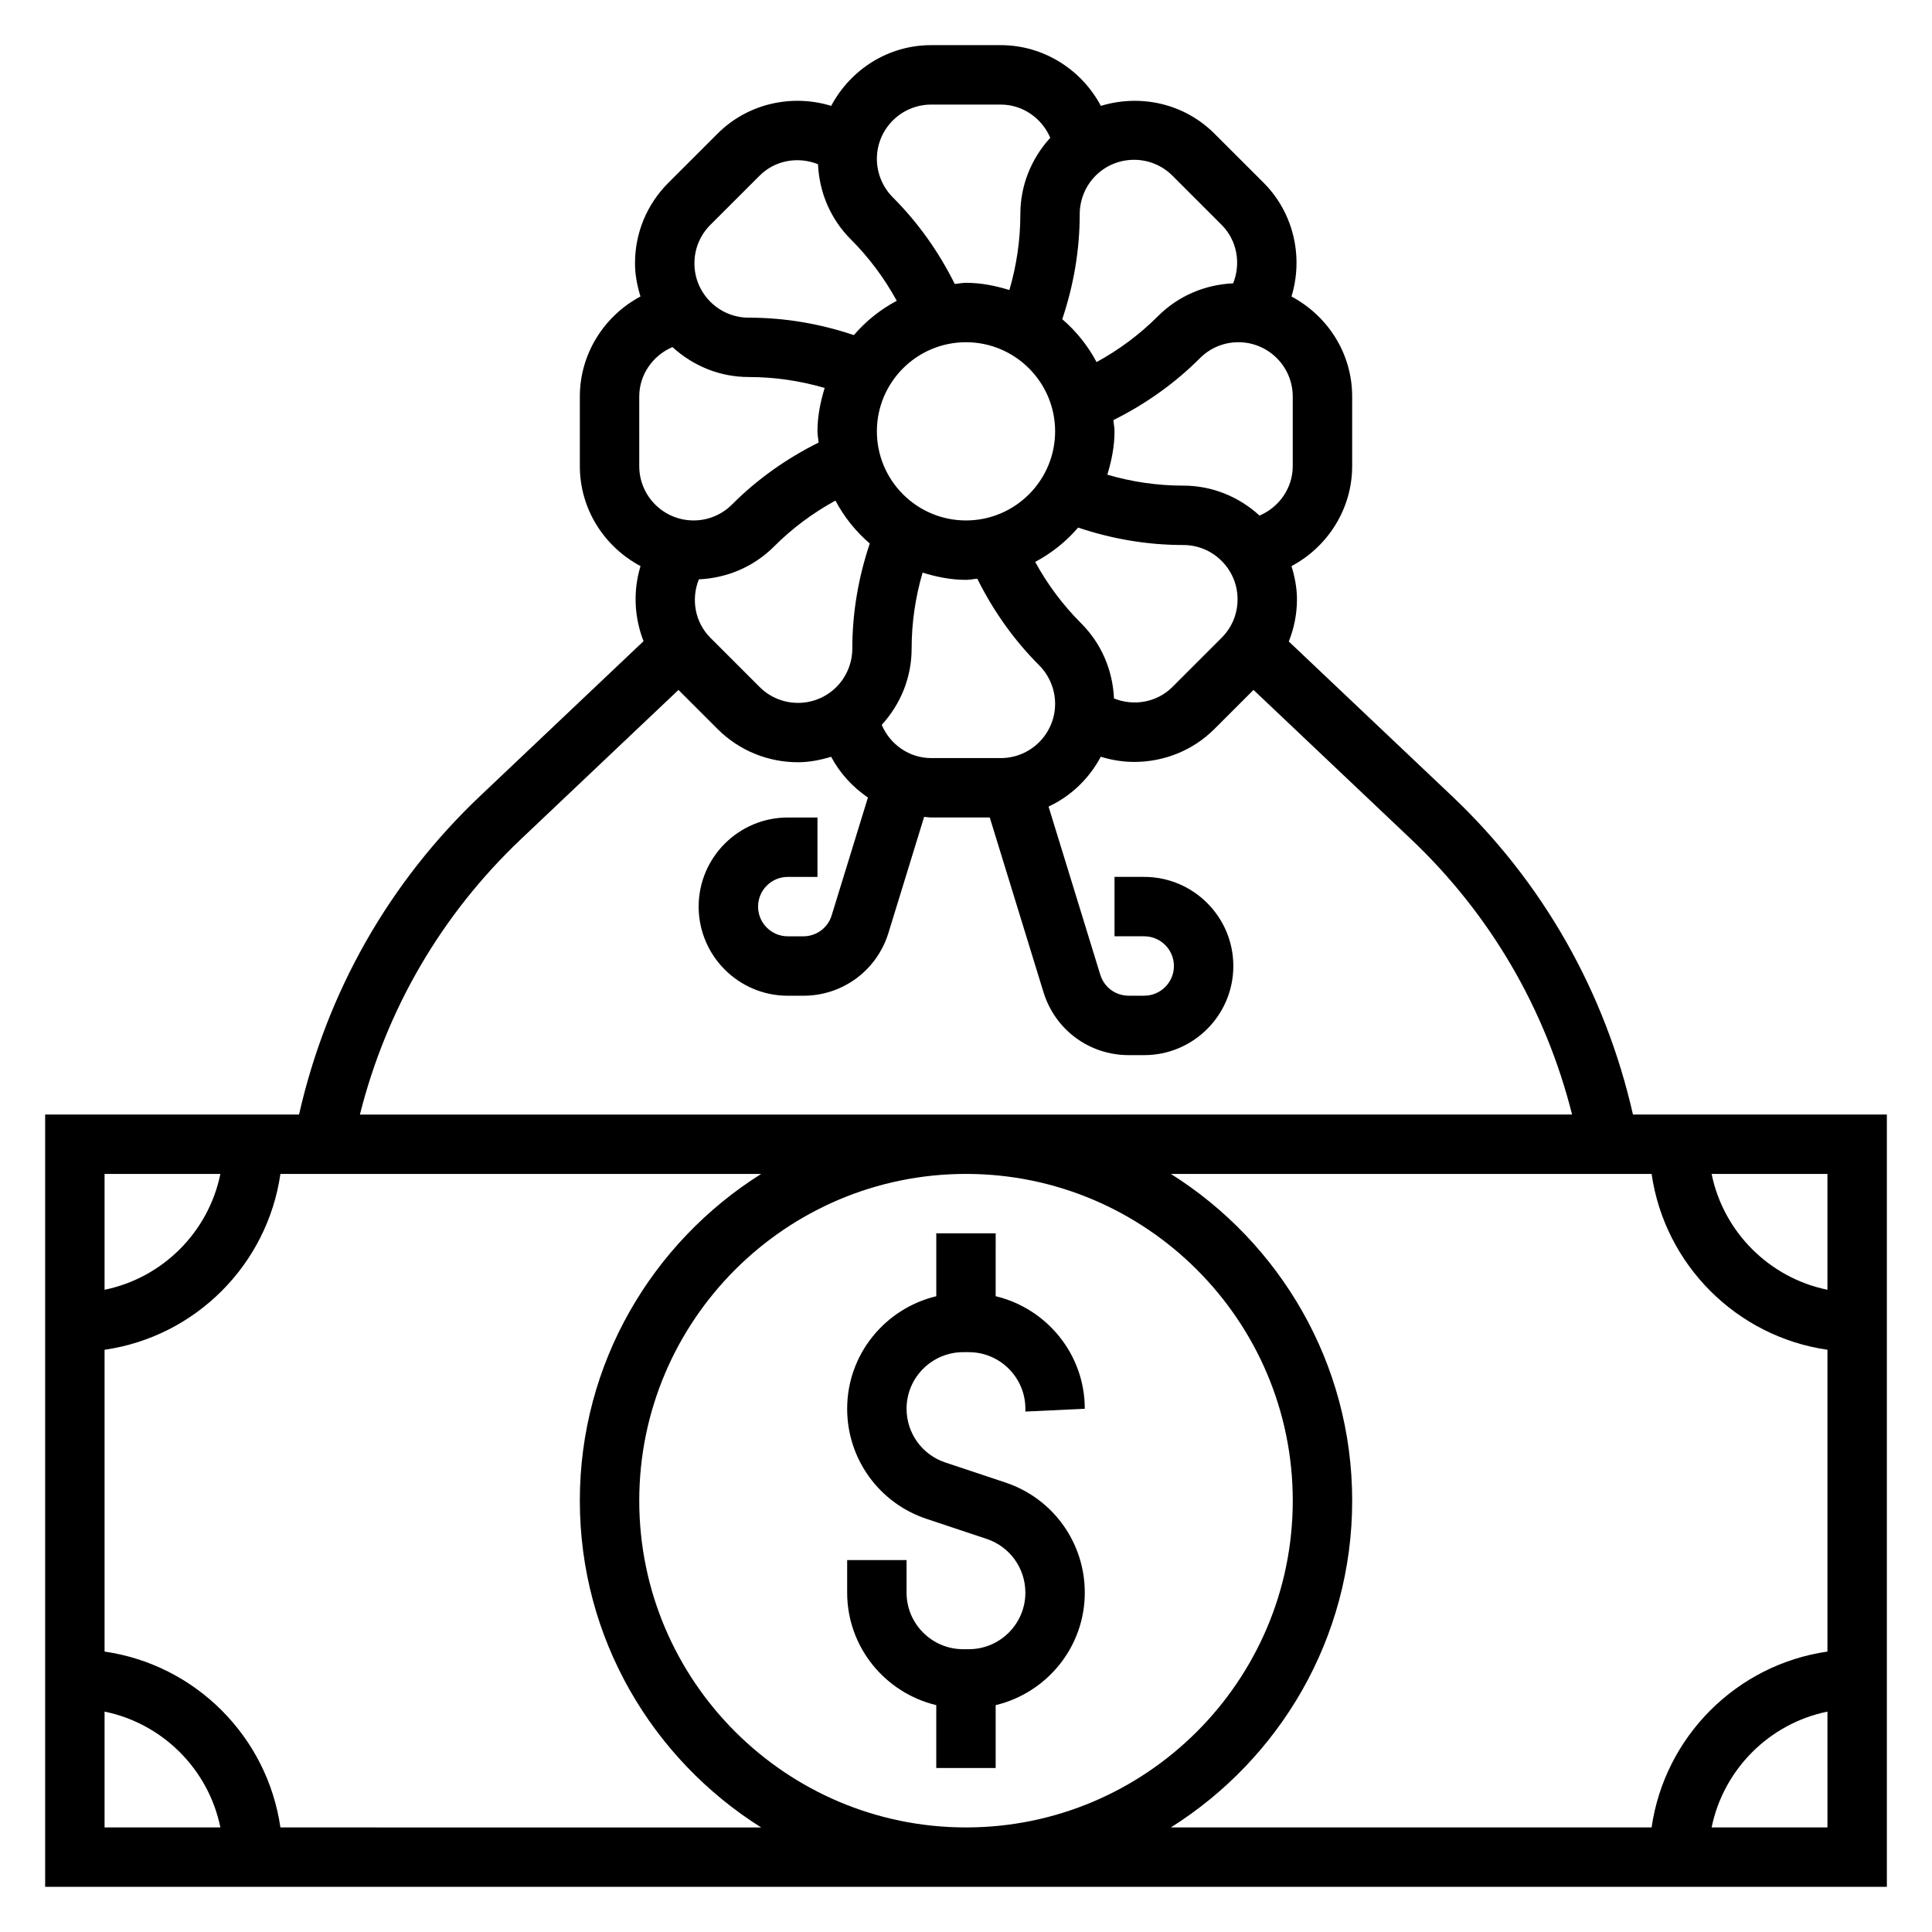
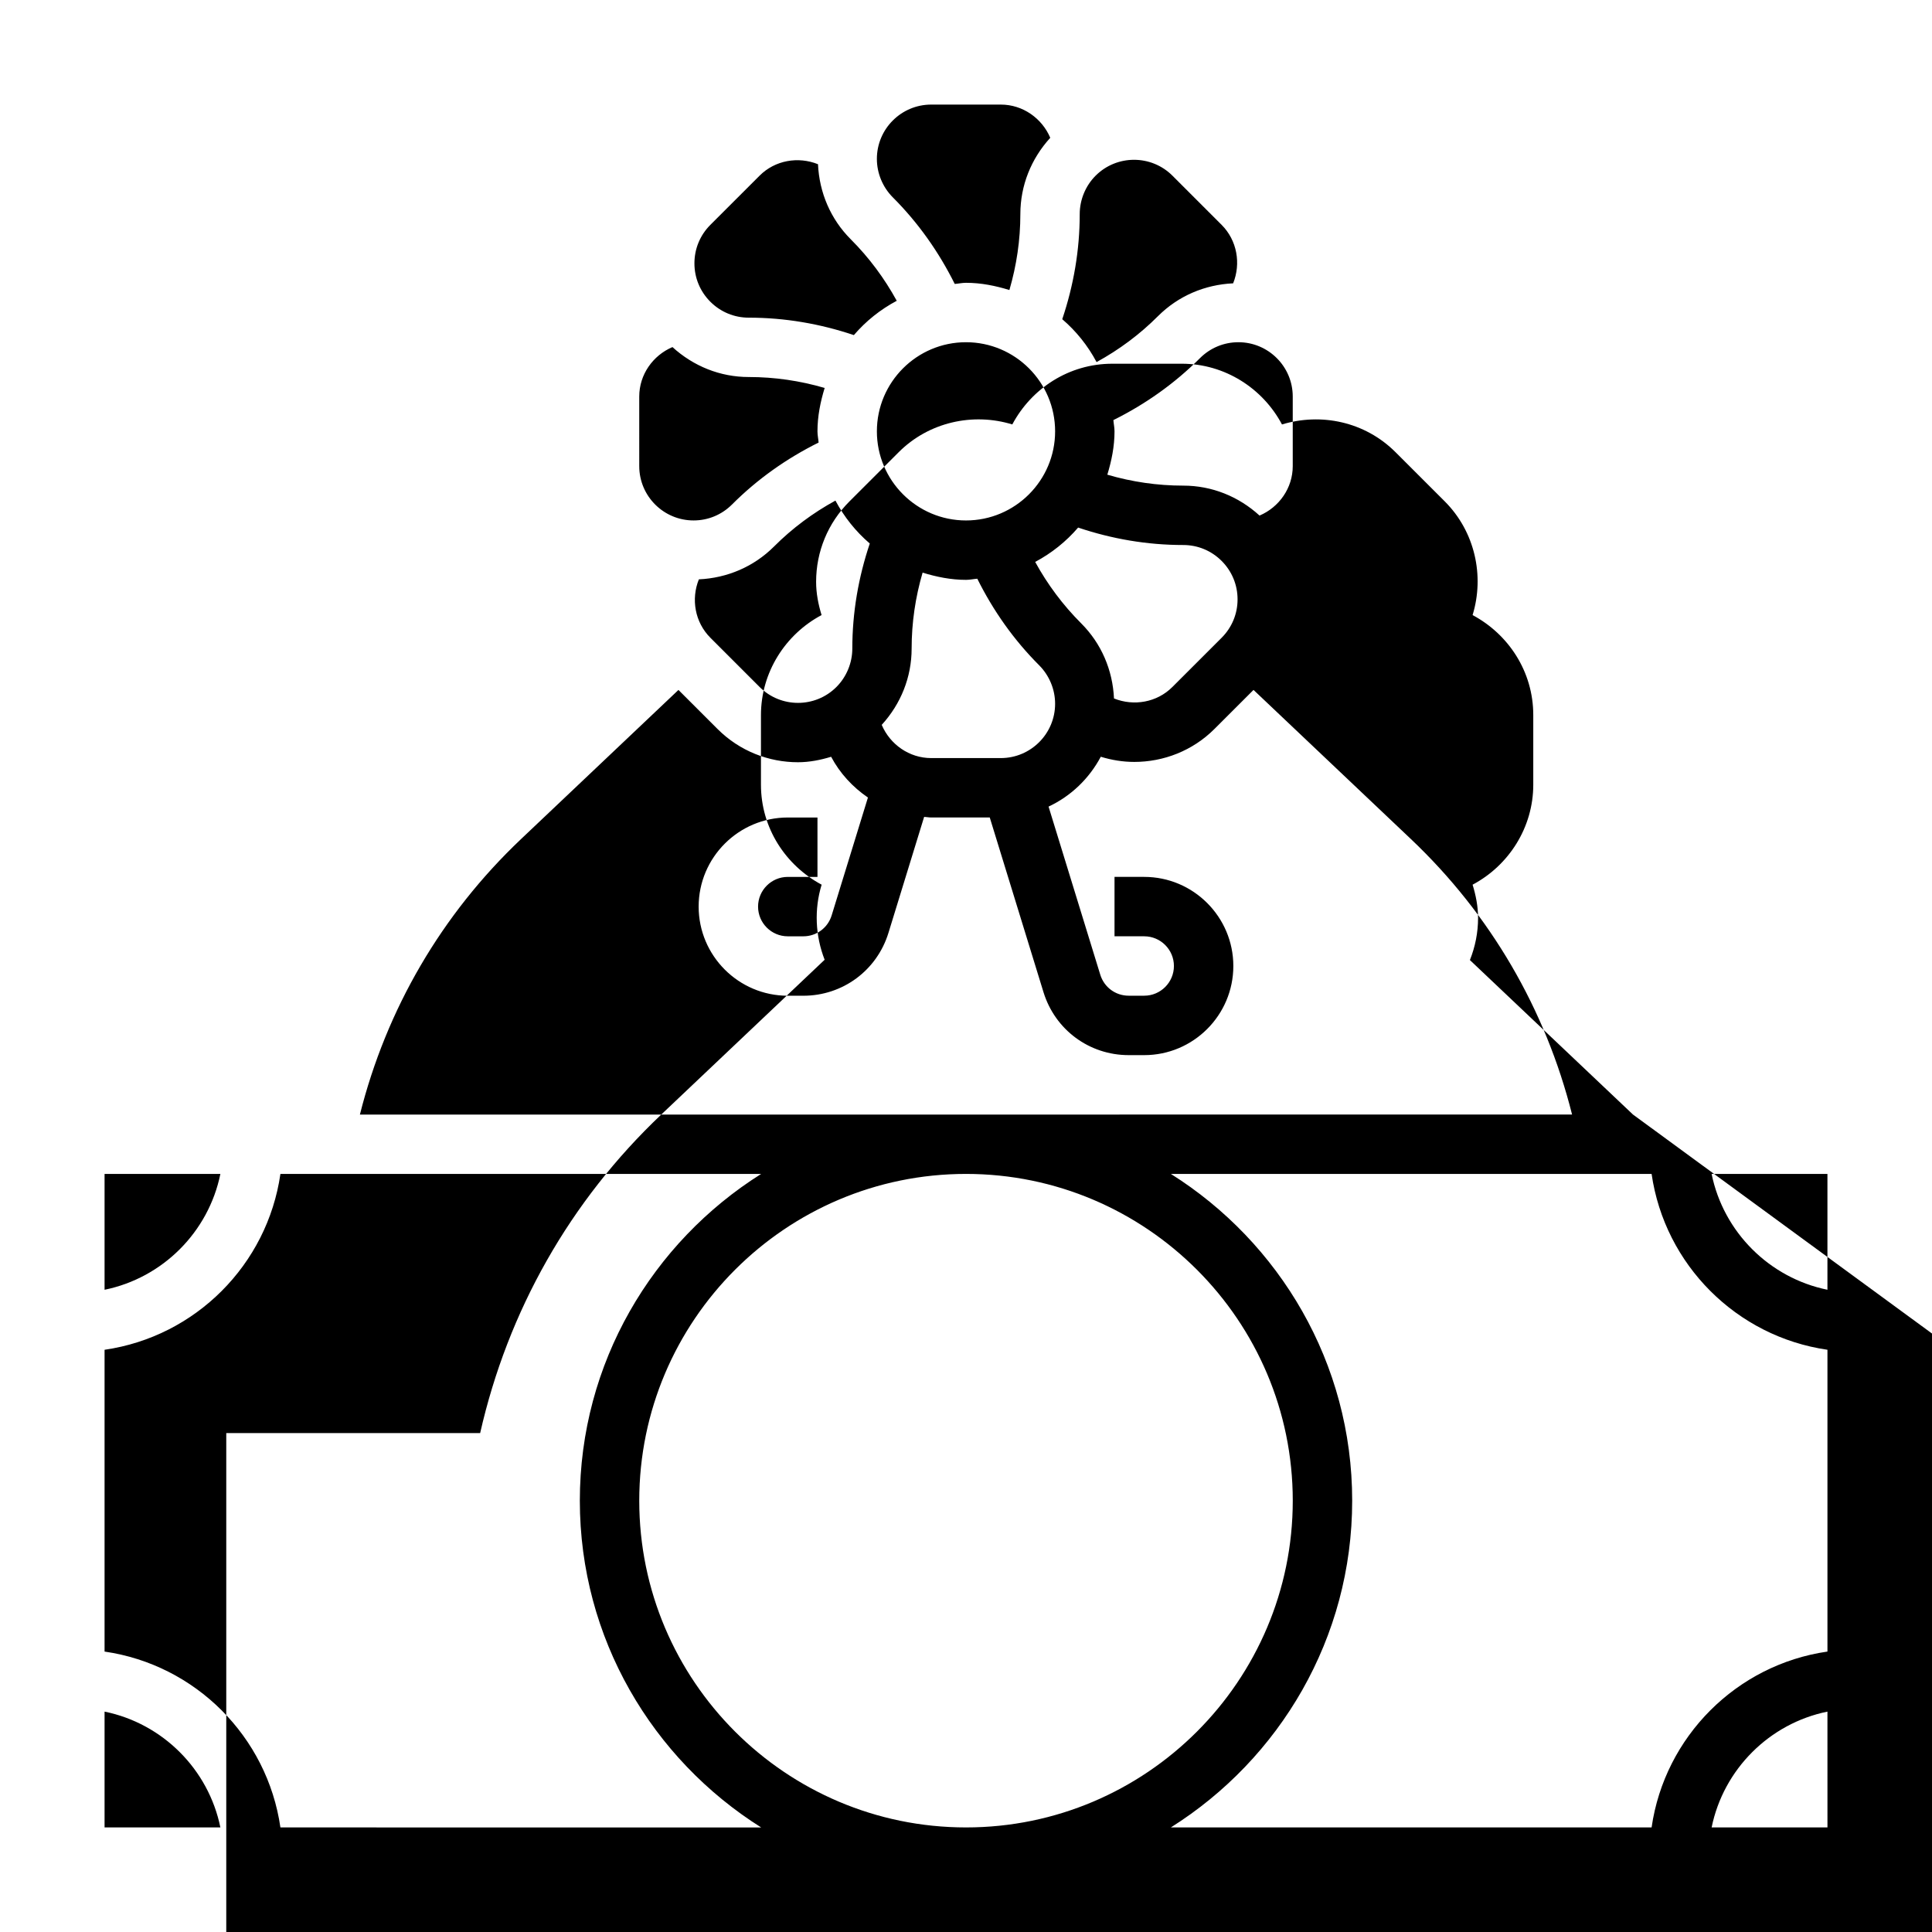
<svg xmlns="http://www.w3.org/2000/svg" fill="#000000" width="800px" height="800px" version="1.1" viewBox="144 144 512 512">
  <g>
-     <path d="m392.12 595.88v16.664h15.742v-16.664c13.508-3.234 23.617-15.336 23.617-29.828 0-13.258-8.445-24.977-21.02-29.164l-15.949-5.32c-6.144-2.043-10.262-7.766-10.262-14.234 0-8.273 6.731-14.996 15.004-14.996h1.48c8.273 0 15.004 6.723 15.004 14.996v0.746l15.742-0.746c0-14.484-10.109-26.59-23.617-29.828l0.004-16.656h-15.742v16.664c-13.508 3.234-23.617 15.336-23.617 29.828 0 13.258 8.445 24.977 21.02 29.164l15.949 5.32c6.141 2.047 10.258 7.769 10.258 14.242 0.004 8.266-6.727 14.988-15 14.988h-1.48c-8.273 0-15.004-6.723-15.004-14.996v-8.621h-15.742v8.621c0 14.484 10.105 26.586 23.613 29.82z" />
-     <path d="m576.75 439.36c-7.352-32.371-23.773-61.473-47.996-84.426l-43.211-40.934c1.402-3.512 2.164-7.273 2.164-11.164 0-3.047-0.582-5.977-1.449-8.809 9.605-5.102 16.078-15.18 16.078-26.5v-18.453c0-11.516-6.566-21.418-16.082-26.496 3.188-10.398 0.637-22.105-7.367-30.125l-13.043-13.035c-8.141-8.141-19.789-10.5-30.102-7.359-5.106-9.613-15.191-16.094-26.527-16.094h-18.445c-11.516 0-21.426 6.566-26.496 16.09-10.406-3.195-22.121-0.645-30.117 7.367l-13.043 13.035c-5.691 5.691-8.832 13.266-8.832 21.309 0 3.047 0.582 5.977 1.449 8.809-9.598 5.106-16.066 15.184-16.066 26.5v18.453c0 11.516 6.566 21.418 16.082 26.496-2.008 6.543-1.676 13.562 0.797 19.895l-43.297 41.02c-24.227 22.949-40.652 52.051-48 84.422h-67.281v204.67h488.07v-204.67zm51.539 46.438c-15.398-3.141-27.555-15.297-30.695-30.695h30.695zm-189.07-156.7c-0.348-7.519-3.336-14.547-8.691-19.902-4.848-4.848-8.926-10.312-12.195-16.281 4.352-2.32 8.195-5.391 11.383-9.102 8.973 3.016 18.301 4.621 27.852 4.621 3.848 0 7.461 1.496 10.18 4.219 2.723 2.723 4.219 6.336 4.219 10.18 0 3.84-1.496 7.453-4.219 10.18l-13.043 13.035c-4.102 4.121-10.25 5.152-15.484 3.051zm-30.004 15.801h-18.445c-5.809 0-10.895-3.613-13.105-8.801 5.07-5.559 7.926-12.648 7.926-20.223 0-6.863 0.992-13.594 2.906-20.121 3.668 1.125 7.481 1.914 11.504 1.914 1.023 0 1.984-0.227 2.992-0.301 4.219 8.484 9.676 16.223 16.414 22.961 2.672 2.688 4.207 6.387 4.207 10.18 0 7.934-6.453 14.391-14.398 14.391zm-80.008-47.367c7.512-0.348 14.547-3.336 19.91-8.691 4.848-4.856 10.312-8.91 16.281-12.18 2.312 4.352 5.383 8.188 9.102 11.375-3.016 8.98-4.629 18.301-4.629 27.844 0 3.785-1.535 7.504-4.211 10.18-5.613 5.613-14.746 5.613-20.355 0l-13.035-13.035c-4.125-4.117-5.176-10.266-3.062-15.492zm70.793-62.84c13.02 0 23.617 10.598 23.617 23.617 0 13.02-10.598 23.617-23.617 23.617s-23.617-10.598-23.617-23.617c0-13.023 10.594-23.617 23.617-23.617zm86.59 32.84c0 5.801-3.613 10.895-8.801 13.098-5.551-5.07-12.641-7.934-20.215-7.934-6.863 0-13.602-0.992-20.121-2.898 1.117-3.66 1.906-7.469 1.906-11.492 0-1.023-0.227-1.977-0.301-2.977 8.484-4.219 16.223-9.684 22.953-16.422 2.727-2.719 6.34-4.215 10.18-4.215 7.945 0 14.398 6.453 14.398 14.387zm-31.879-76.973 13.035 13.035c4.109 4.109 5.156 10.258 3.047 15.492-7.512 0.348-14.547 3.336-19.91 8.691-4.848 4.856-10.312 8.91-16.281 12.18-2.312-4.352-5.383-8.18-9.094-11.367 3.016-8.973 4.629-18.301 4.629-27.852 0-3.785 1.535-7.504 4.211-10.18 5.617-5.613 14.75-5.613 20.363 0zm-63.93-18.844h18.445c5.809 0 10.895 3.613 13.105 8.801-5.07 5.559-7.926 12.648-7.926 20.223 0 6.863-1 13.594-2.906 20.121-3.668-1.125-7.481-1.914-11.5-1.914-1.023 0-1.984 0.227-2.984 0.301-4.219-8.477-9.676-16.215-16.422-22.961-2.676-2.688-4.211-6.387-4.211-10.18 0-7.938 6.453-14.391 14.398-14.391zm-58.531 31.879 13.043-13.035c4.102-4.117 10.25-5.148 15.484-3.039 0.348 7.519 3.336 14.547 8.691 19.902 4.856 4.856 8.91 10.328 12.18 16.289-4.344 2.312-8.18 5.383-11.367 9.094-8.973-3.016-18.301-4.621-27.852-4.621-3.84 0-7.453-1.496-10.18-4.219-2.723-2.723-4.219-6.336-4.219-10.18s1.496-7.465 4.219-10.191zm-18.844 45.484c0-5.801 3.613-10.887 8.801-13.098 5.566 5.07 12.648 7.934 20.215 7.934 6.863 0 13.602 0.992 20.121 2.898-1.117 3.66-1.906 7.473-1.906 11.492 0 1.023 0.227 1.977 0.301 2.977-8.484 4.219-16.223 9.684-22.953 16.422-2.727 2.723-6.34 4.219-10.18 4.219-7.945 0-14.398-6.453-14.398-14.391zm-31.332 117.29 41.723-39.527 10.359 10.352c5.871 5.871 13.594 8.809 21.309 8.809 2.977 0 5.926-0.574 8.793-1.449 2.32 4.375 5.707 8.039 9.754 10.801l-9.613 31.227c-1.012 3.316-4.035 5.551-7.516 5.551h-4.117c-4.336 0-7.871-3.527-7.871-7.871s3.535-7.871 7.871-7.871h7.871v-15.742h-7.871c-13.02 0-23.617 10.598-23.617 23.617 0 13.02 10.598 23.617 23.617 23.617h4.117c10.438 0 19.508-6.707 22.57-16.672l9.453-30.73c0.629 0.031 1.238 0.164 1.875 0.164h15.516l14.242 46.305c3.074 9.965 12.137 16.672 22.574 16.672h4.117c13.02 0 23.617-10.598 23.617-23.617 0-13.02-10.598-23.617-23.617-23.617h-7.871v15.742h7.871c4.336 0 7.871 3.527 7.871 7.871s-3.535 7.871-7.871 7.871h-4.117c-3.481 0-6.504-2.234-7.527-5.559l-13.707-44.555c5.945-2.777 10.77-7.438 13.84-13.211 2.898 0.891 5.887 1.371 8.879 1.371 7.754 0 15.461-2.953 21.238-8.73l10.359-10.352 41.723 39.535c21.074 19.973 35.668 45.066 42.699 72.996l-321.24 0.008c7.027-27.938 21.625-53.035 42.695-73.004zm-79.672 88.738c-3.141 15.398-15.293 27.555-30.691 30.695v-30.695zm-30.691 142.49c15.398 3.141 27.551 15.297 30.691 30.695h-30.691zm46.602 30.695c-3.473-24.082-22.523-43.133-46.602-46.605v-79.98c24.082-3.473 43.129-22.523 46.602-46.602h127.4c-28.812 18.129-48.051 50.121-48.051 86.594 0 36.473 19.238 68.465 48.051 86.594zm181.69-173.19c47.742 0 86.594 38.848 86.594 86.594 0 47.742-38.848 86.594-86.594 86.594-47.742 0-86.594-38.848-86.594-86.594 0-47.746 38.848-86.594 86.594-86.594zm102.34 86.594c0-36.473-19.238-68.465-48.051-86.594h127.4c3.473 24.082 22.523 43.129 46.602 46.602v79.98c-24.082 3.473-43.129 22.523-46.602 46.602l-127.4 0.004c28.809-18.133 48.051-50.121 48.051-86.594zm95.258 86.594c3.141-15.398 15.297-27.551 30.691-30.691l0.004 30.691z" />
+     <path d="m576.75 439.36l-43.211-40.934c1.402-3.512 2.164-7.273 2.164-11.164 0-3.047-0.582-5.977-1.449-8.809 9.605-5.102 16.078-15.18 16.078-26.5v-18.453c0-11.516-6.566-21.418-16.082-26.496 3.188-10.398 0.637-22.105-7.367-30.125l-13.043-13.035c-8.141-8.141-19.789-10.5-30.102-7.359-5.106-9.613-15.191-16.094-26.527-16.094h-18.445c-11.516 0-21.426 6.566-26.496 16.09-10.406-3.195-22.121-0.645-30.117 7.367l-13.043 13.035c-5.691 5.691-8.832 13.266-8.832 21.309 0 3.047 0.582 5.977 1.449 8.809-9.598 5.106-16.066 15.184-16.066 26.5v18.453c0 11.516 6.566 21.418 16.082 26.496-2.008 6.543-1.676 13.562 0.797 19.895l-43.297 41.02c-24.227 22.949-40.652 52.051-48 84.422h-67.281v204.67h488.07v-204.67zm51.539 46.438c-15.398-3.141-27.555-15.297-30.695-30.695h30.695zm-189.07-156.7c-0.348-7.519-3.336-14.547-8.691-19.902-4.848-4.848-8.926-10.312-12.195-16.281 4.352-2.32 8.195-5.391 11.383-9.102 8.973 3.016 18.301 4.621 27.852 4.621 3.848 0 7.461 1.496 10.18 4.219 2.723 2.723 4.219 6.336 4.219 10.18 0 3.84-1.496 7.453-4.219 10.18l-13.043 13.035c-4.102 4.121-10.25 5.152-15.484 3.051zm-30.004 15.801h-18.445c-5.809 0-10.895-3.613-13.105-8.801 5.07-5.559 7.926-12.648 7.926-20.223 0-6.863 0.992-13.594 2.906-20.121 3.668 1.125 7.481 1.914 11.504 1.914 1.023 0 1.984-0.227 2.992-0.301 4.219 8.484 9.676 16.223 16.414 22.961 2.672 2.688 4.207 6.387 4.207 10.18 0 7.934-6.453 14.391-14.398 14.391zm-80.008-47.367c7.512-0.348 14.547-3.336 19.91-8.691 4.848-4.856 10.312-8.91 16.281-12.18 2.312 4.352 5.383 8.188 9.102 11.375-3.016 8.98-4.629 18.301-4.629 27.844 0 3.785-1.535 7.504-4.211 10.18-5.613 5.613-14.746 5.613-20.355 0l-13.035-13.035c-4.125-4.117-5.176-10.266-3.062-15.492zm70.793-62.84c13.02 0 23.617 10.598 23.617 23.617 0 13.02-10.598 23.617-23.617 23.617s-23.617-10.598-23.617-23.617c0-13.023 10.594-23.617 23.617-23.617zm86.59 32.84c0 5.801-3.613 10.895-8.801 13.098-5.551-5.07-12.641-7.934-20.215-7.934-6.863 0-13.602-0.992-20.121-2.898 1.117-3.66 1.906-7.469 1.906-11.492 0-1.023-0.227-1.977-0.301-2.977 8.484-4.219 16.223-9.684 22.953-16.422 2.727-2.719 6.34-4.215 10.18-4.215 7.945 0 14.398 6.453 14.398 14.387zm-31.879-76.973 13.035 13.035c4.109 4.109 5.156 10.258 3.047 15.492-7.512 0.348-14.547 3.336-19.91 8.691-4.848 4.856-10.312 8.91-16.281 12.18-2.312-4.352-5.383-8.18-9.094-11.367 3.016-8.973 4.629-18.301 4.629-27.852 0-3.785 1.535-7.504 4.211-10.18 5.617-5.613 14.75-5.613 20.363 0zm-63.93-18.844h18.445c5.809 0 10.895 3.613 13.105 8.801-5.07 5.559-7.926 12.648-7.926 20.223 0 6.863-1 13.594-2.906 20.121-3.668-1.125-7.481-1.914-11.5-1.914-1.023 0-1.984 0.227-2.984 0.301-4.219-8.477-9.676-16.215-16.422-22.961-2.676-2.688-4.211-6.387-4.211-10.18 0-7.938 6.453-14.391 14.398-14.391zm-58.531 31.879 13.043-13.035c4.102-4.117 10.25-5.148 15.484-3.039 0.348 7.519 3.336 14.547 8.691 19.902 4.856 4.856 8.91 10.328 12.18 16.289-4.344 2.312-8.18 5.383-11.367 9.094-8.973-3.016-18.301-4.621-27.852-4.621-3.84 0-7.453-1.496-10.18-4.219-2.723-2.723-4.219-6.336-4.219-10.18s1.496-7.465 4.219-10.191zm-18.844 45.484c0-5.801 3.613-10.887 8.801-13.098 5.566 5.07 12.648 7.934 20.215 7.934 6.863 0 13.602 0.992 20.121 2.898-1.117 3.66-1.906 7.473-1.906 11.492 0 1.023 0.227 1.977 0.301 2.977-8.484 4.219-16.223 9.684-22.953 16.422-2.727 2.723-6.34 4.219-10.18 4.219-7.945 0-14.398-6.453-14.398-14.391zm-31.332 117.29 41.723-39.527 10.359 10.352c5.871 5.871 13.594 8.809 21.309 8.809 2.977 0 5.926-0.574 8.793-1.449 2.32 4.375 5.707 8.039 9.754 10.801l-9.613 31.227c-1.012 3.316-4.035 5.551-7.516 5.551h-4.117c-4.336 0-7.871-3.527-7.871-7.871s3.535-7.871 7.871-7.871h7.871v-15.742h-7.871c-13.02 0-23.617 10.598-23.617 23.617 0 13.02 10.598 23.617 23.617 23.617h4.117c10.438 0 19.508-6.707 22.57-16.672l9.453-30.73c0.629 0.031 1.238 0.164 1.875 0.164h15.516l14.242 46.305c3.074 9.965 12.137 16.672 22.574 16.672h4.117c13.02 0 23.617-10.598 23.617-23.617 0-13.02-10.598-23.617-23.617-23.617h-7.871v15.742h7.871c4.336 0 7.871 3.527 7.871 7.871s-3.535 7.871-7.871 7.871h-4.117c-3.481 0-6.504-2.234-7.527-5.559l-13.707-44.555c5.945-2.777 10.77-7.438 13.84-13.211 2.898 0.891 5.887 1.371 8.879 1.371 7.754 0 15.461-2.953 21.238-8.73l10.359-10.352 41.723 39.535c21.074 19.973 35.668 45.066 42.699 72.996l-321.24 0.008c7.027-27.938 21.625-53.035 42.695-73.004zm-79.672 88.738c-3.141 15.398-15.293 27.555-30.691 30.695v-30.695zm-30.691 142.49c15.398 3.141 27.551 15.297 30.691 30.695h-30.691zm46.602 30.695c-3.473-24.082-22.523-43.133-46.602-46.605v-79.98c24.082-3.473 43.129-22.523 46.602-46.602h127.4c-28.812 18.129-48.051 50.121-48.051 86.594 0 36.473 19.238 68.465 48.051 86.594zm181.69-173.19c47.742 0 86.594 38.848 86.594 86.594 0 47.742-38.848 86.594-86.594 86.594-47.742 0-86.594-38.848-86.594-86.594 0-47.746 38.848-86.594 86.594-86.594zm102.34 86.594c0-36.473-19.238-68.465-48.051-86.594h127.4c3.473 24.082 22.523 43.129 46.602 46.602v79.98c-24.082 3.473-43.129 22.523-46.602 46.602l-127.4 0.004c28.809-18.133 48.051-50.121 48.051-86.594zm95.258 86.594c3.141-15.398 15.297-27.551 30.691-30.691l0.004 30.691z" />
  </g>
</svg>